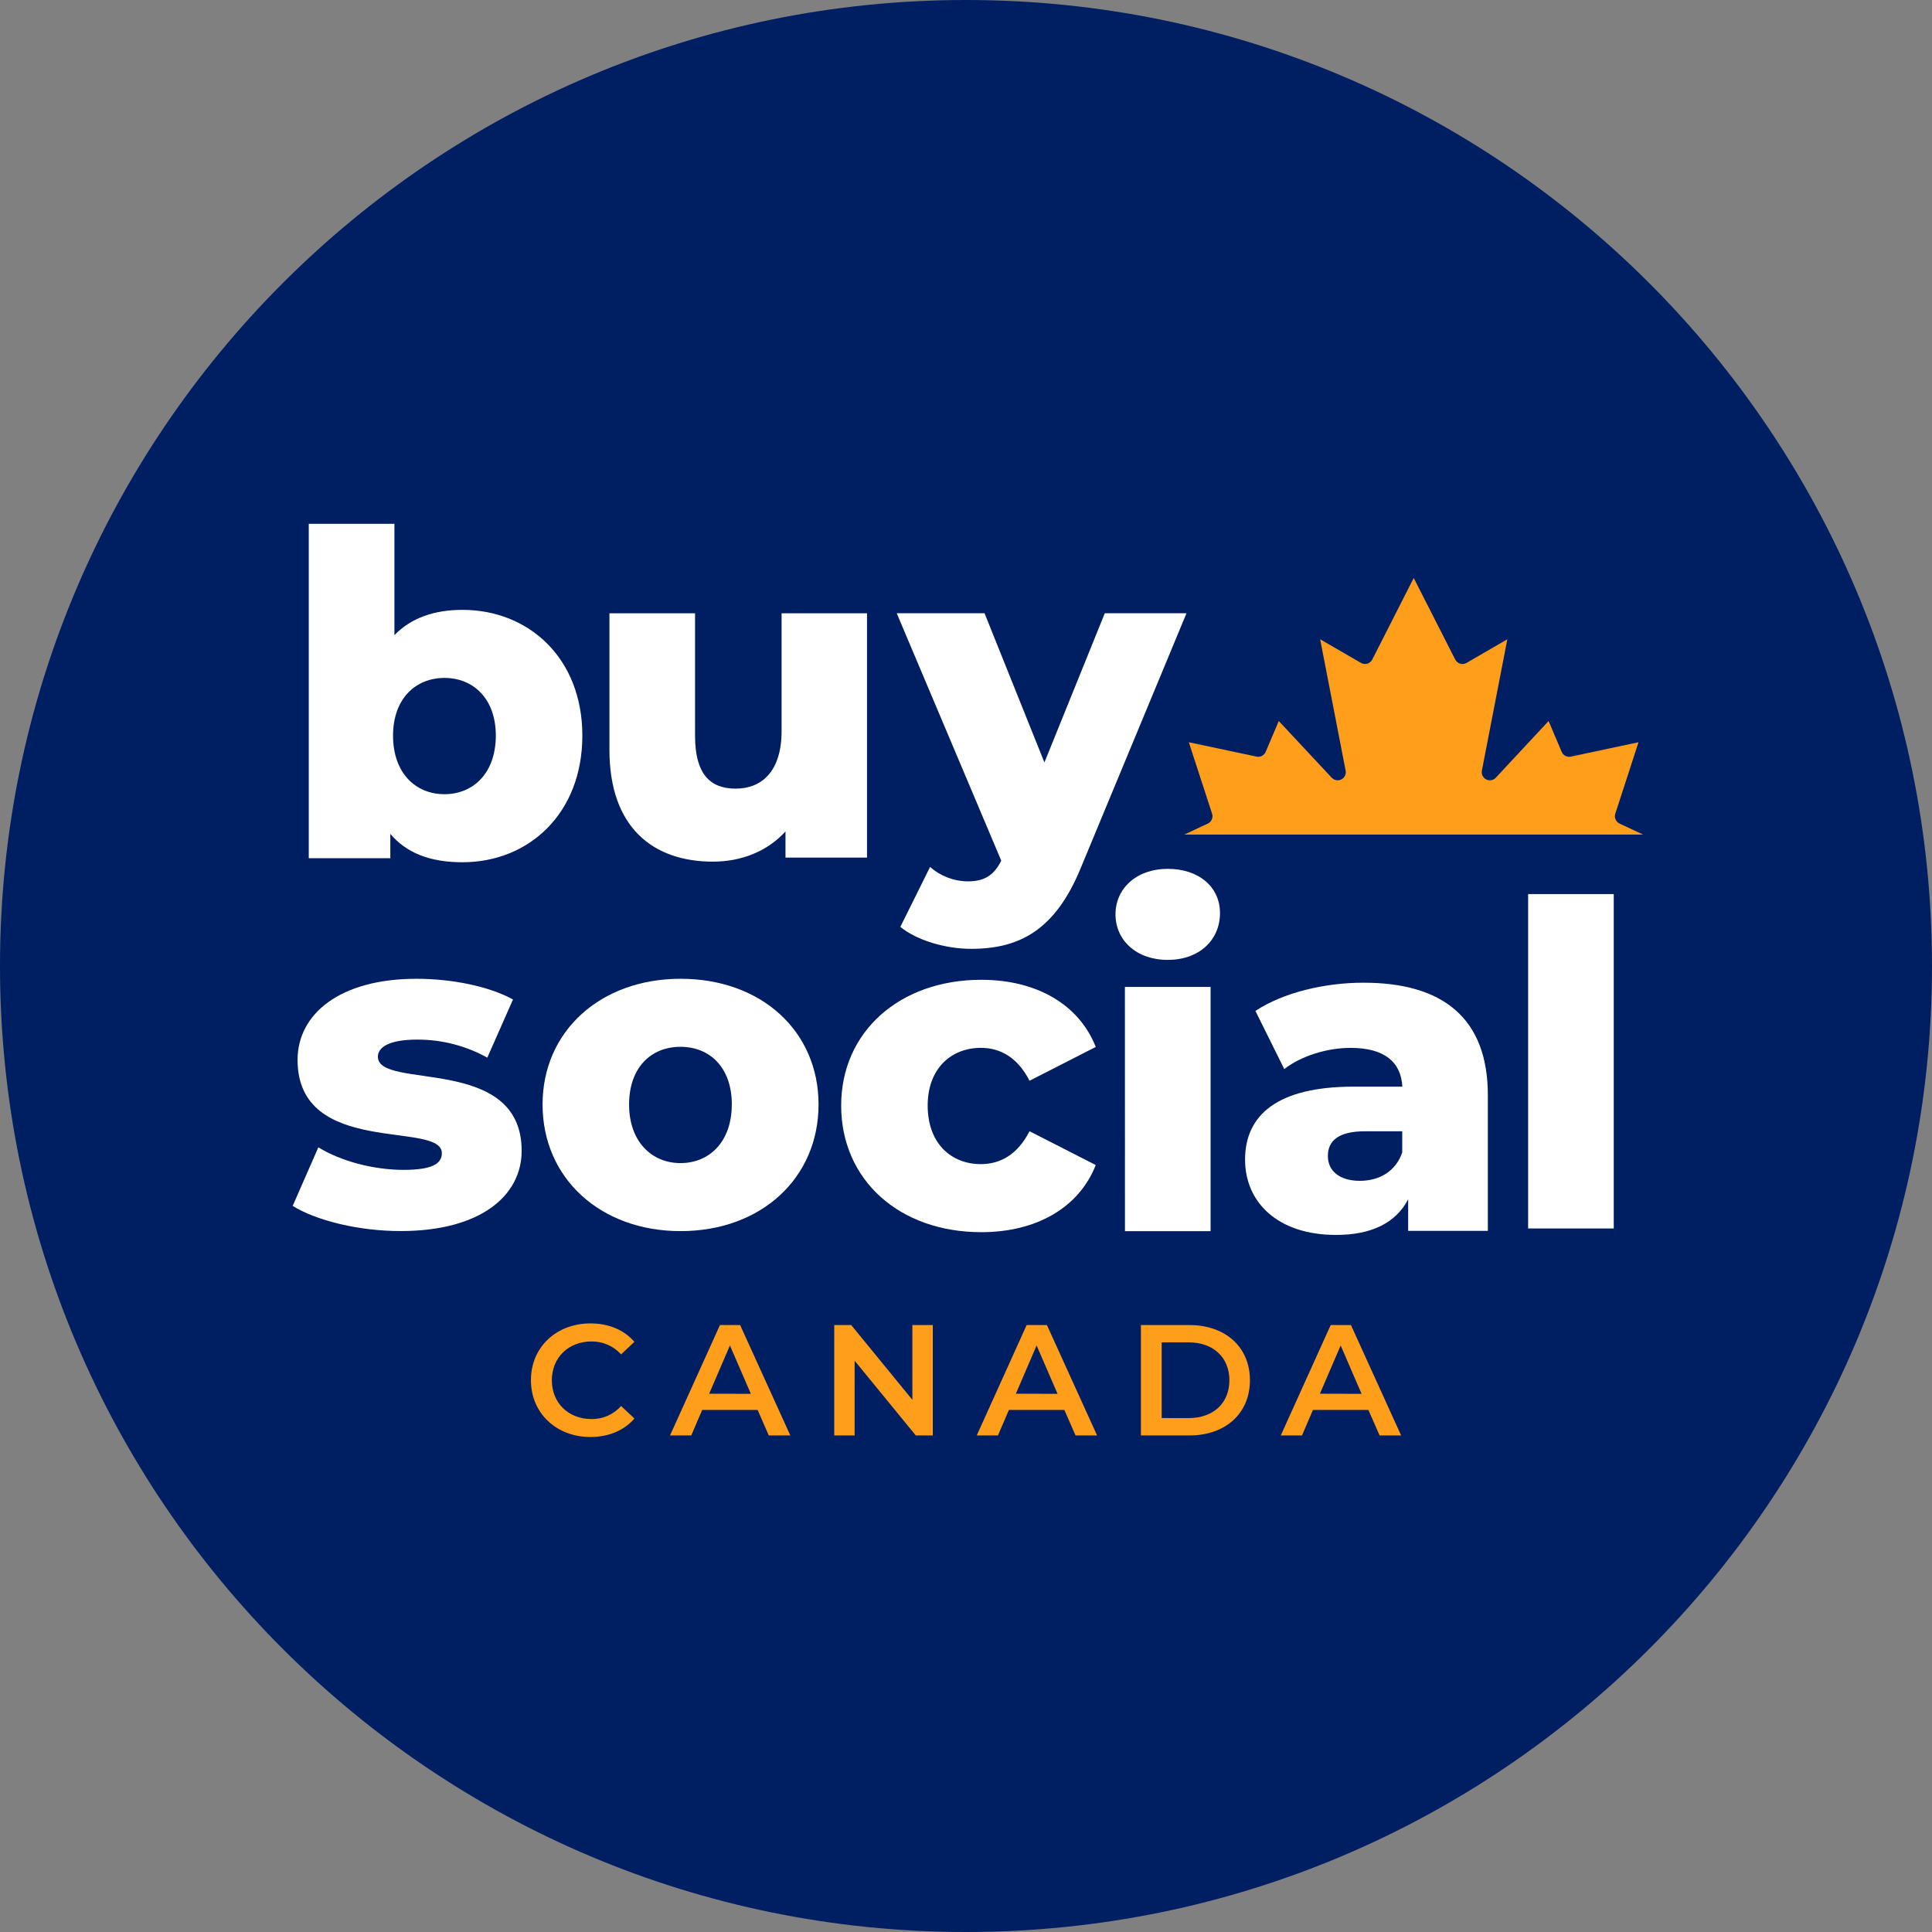
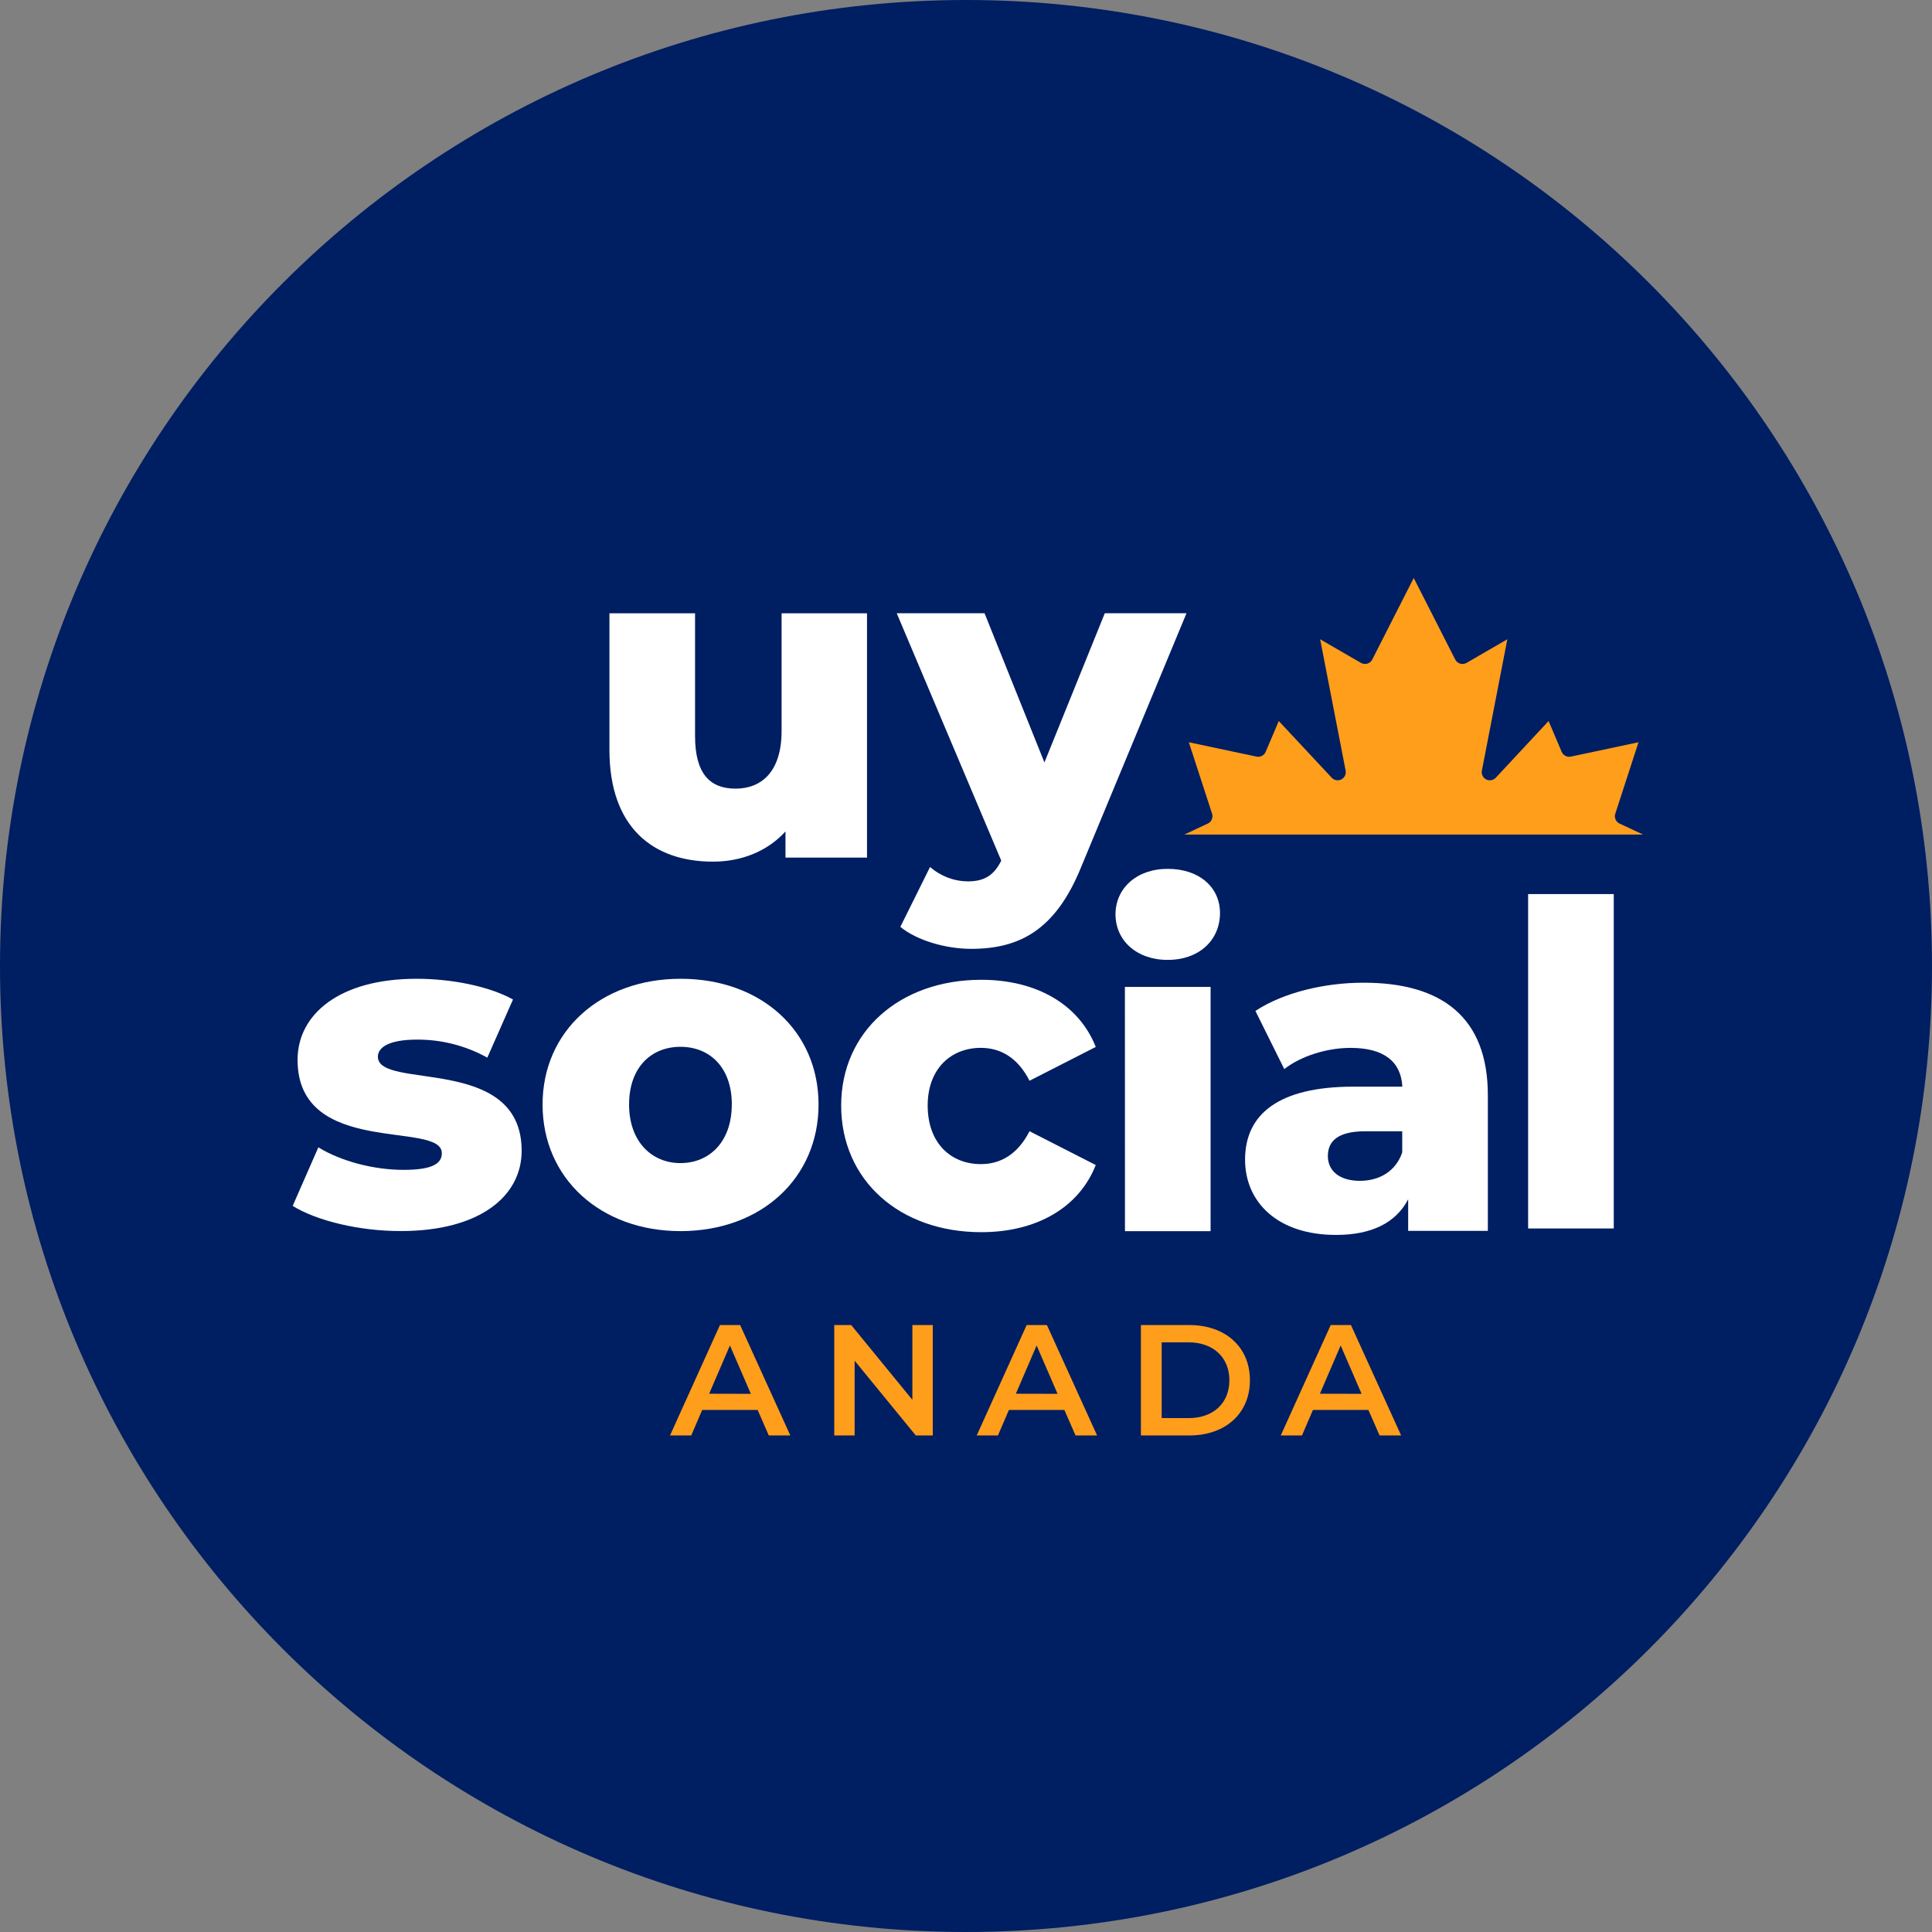
<svg xmlns="http://www.w3.org/2000/svg" width="137" height="137" viewBox="0 0 137 137" fill="none">
  <rect x="0" y="0" width="137" height="137" fill="#808080" stroke="none" />
  <path d="M68.5 137C106.332 137 137 106.332 137 68.5C137 30.669 106.332 0 68.5 0C30.669 0 0 30.669 0 68.5C0 106.332 30.669 137 68.5 137Z" fill="#001E62" />
-   <path d="M37.648 97.87C37.648 95.532 39.448 93.844 41.874 93.844C43.155 93.844 44.256 94.302 44.987 95.152L44.042 96.041C43.778 95.748 43.453 95.514 43.091 95.356C42.728 95.198 42.336 95.119 41.941 95.125C40.313 95.125 39.132 96.266 39.132 97.876C39.132 99.486 40.313 100.627 41.941 100.627C42.337 100.634 42.731 100.555 43.094 100.395C43.456 100.235 43.78 99.998 44.042 99.7L44.987 100.589C44.256 101.439 43.155 101.899 41.863 101.899C39.448 101.897 37.648 100.207 37.648 97.87Z" fill="#FF9E1B" />
  <path d="M53.725 99.979H49.794L49.017 101.789H47.512L51.052 93.961H52.484L56.043 101.789H54.515L53.725 99.979ZM53.243 98.838L51.76 95.408L50.287 98.831L53.243 98.838Z" fill="#FF9E1B" />
  <path d="M66.145 93.961V101.789H64.939L60.603 96.489V101.789H59.157V93.961H60.36L64.697 99.263V93.961H66.145Z" fill="#FF9E1B" />
  <path d="M75.475 99.979H71.543L70.766 101.789H69.261L72.801 93.961H74.238L77.796 101.789H76.268L75.475 99.979ZM74.992 98.838L73.508 95.408L72.036 98.831L74.992 98.838Z" fill="#FF9E1B" />
  <path d="M80.903 93.961H84.342C86.892 93.961 88.634 95.517 88.634 97.875C88.634 100.232 86.892 101.789 84.342 101.789H80.903V93.961ZM84.286 100.559C86.038 100.559 87.177 99.496 87.177 97.875C87.177 96.254 86.027 95.186 84.286 95.186H82.376V100.555L84.286 100.559Z" fill="#FF9E1B" />
  <path d="M97.034 99.979H93.102L92.326 101.789H90.82L94.361 93.961H95.797L99.356 101.789H97.828L97.034 99.979ZM96.551 98.838L95.068 95.408L93.596 98.831L96.551 98.838Z" fill="#FF9E1B" />
-   <path d="M41.295 52.162C41.295 57.691 37.492 61.143 32.793 61.143C30.524 61.143 28.83 60.502 27.678 59.13V60.856H21.895V37.142H27.969V45.037C29.15 43.822 30.78 43.246 32.793 43.246C37.492 43.246 41.295 46.667 41.295 52.162ZM35.159 52.162C35.159 49.543 33.56 48.072 31.516 48.072C29.473 48.072 27.871 49.543 27.871 52.162C27.871 54.816 29.47 56.317 31.516 56.317C33.562 56.317 35.159 54.816 35.159 52.162Z" fill="white" />
  <path d="M84.135 43.487L76.658 61.501C74.837 65.973 72.279 67.283 68.861 67.283C67.04 67.283 64.993 66.674 63.844 65.726L65.952 61.477C66.695 62.129 67.648 62.492 68.636 62.499C69.819 62.499 70.489 62.055 71 61.029L63.588 43.485H69.815L74.061 54.066L78.342 43.487H84.135Z" fill="white" />
  <path d="M105.505 77.662V87.281H99.854V85.043C98.991 86.707 97.265 87.57 94.739 87.57C90.584 87.57 88.289 85.237 88.289 82.232C88.289 79.037 90.622 77.055 95.991 77.055H99.442C99.347 75.298 98.163 74.306 95.766 74.306C94.105 74.306 92.252 74.882 91.069 75.81L89.023 71.686C91.004 70.376 93.945 69.685 96.662 69.685C102.278 69.674 105.505 72.167 105.505 77.662ZM99.433 81.721V80.22H96.814C94.863 80.22 94.16 80.922 94.16 81.977C94.16 83.031 94.992 83.734 96.429 83.734C97.772 83.734 98.964 83.095 99.433 81.721Z" fill="white" />
  <path d="M20.754 85.512L22.575 81.357C24.174 82.347 26.507 82.956 28.616 82.956C30.662 82.956 31.331 82.512 31.331 81.773C31.331 79.44 21.101 82.094 21.101 75.157C21.101 71.899 24.105 69.406 29.538 69.406C31.967 69.406 34.654 69.917 36.377 70.876L34.556 74.999C33.033 74.153 31.318 73.712 29.576 73.72C27.53 73.72 26.796 74.294 26.796 74.935C26.796 77.332 36.991 74.743 36.991 81.606C36.991 84.802 34.051 87.295 28.427 87.295C25.484 87.302 22.46 86.566 20.754 85.512Z" fill="white" />
  <path d="M38.474 78.322C38.474 73.111 42.597 69.406 48.259 69.406C53.979 69.406 58.044 73.111 58.044 78.322C58.044 83.532 53.986 87.3 48.259 87.3C42.592 87.3 38.474 83.561 38.474 78.322ZM51.895 78.322C51.895 75.7 50.338 74.23 48.252 74.23C46.166 74.23 44.609 75.7 44.609 78.322C44.609 80.944 46.206 82.476 48.252 82.476C50.298 82.476 51.891 80.973 51.891 78.322H51.895Z" fill="white" />
  <path d="M59.648 78.394C59.648 73.186 63.768 69.478 69.586 69.478C73.516 69.478 76.521 71.238 77.701 74.24L73.004 76.637C72.173 75.007 70.959 74.304 69.553 74.304C67.445 74.304 65.783 75.775 65.783 78.394C65.783 81.079 67.445 82.549 69.553 82.549C70.959 82.549 72.173 81.846 73.004 80.216L77.701 82.613C76.521 85.618 73.516 87.375 69.586 87.375C63.768 87.375 59.648 83.667 59.648 78.394Z" fill="white" />
  <path d="M79.101 64.838C79.101 63.016 80.571 61.611 82.806 61.611C85.041 61.611 86.511 62.921 86.511 64.742C86.511 66.659 85.041 68.067 82.803 68.067C80.566 68.067 79.101 66.659 79.101 64.838ZM79.768 69.984H85.844V87.304H79.772L79.768 69.984Z" fill="white" />
  <path d="M108.361 63.4H114.433V87.112H108.361V63.4Z" fill="white" />
  <path d="M85.648 58.4L83.981 59.179H116.51L114.842 58.4C114.715 58.34 114.615 58.236 114.56 58.107C114.504 57.978 114.498 57.833 114.542 57.7L116.188 52.634L111.388 53.652C111.258 53.679 111.123 53.661 111.005 53.6C110.887 53.539 110.794 53.438 110.741 53.316L109.812 51.128L106.064 55.153C105.979 55.243 105.866 55.303 105.743 55.324C105.621 55.345 105.495 55.325 105.384 55.269C105.273 55.212 105.184 55.121 105.13 55.009C105.075 54.897 105.058 54.771 105.081 54.649L106.887 45.33L103.996 47.005L103.963 47.023C103.826 47.091 103.669 47.102 103.524 47.054C103.379 47.006 103.26 46.903 103.191 46.767L100.249 40.985L97.309 46.767L97.291 46.8C97.213 46.932 97.087 47.027 96.939 47.065C96.792 47.104 96.635 47.082 96.504 47.005L93.612 45.33L95.421 54.649C95.444 54.771 95.427 54.897 95.372 55.009C95.318 55.121 95.228 55.212 95.118 55.269C95.007 55.325 94.881 55.345 94.758 55.324C94.636 55.303 94.523 55.243 94.438 55.153L90.679 51.128L89.749 53.316C89.697 53.438 89.604 53.539 89.486 53.6C89.368 53.661 89.232 53.679 89.102 53.652L84.301 52.634L85.949 57.7C85.993 57.833 85.986 57.978 85.931 58.107C85.876 58.236 85.775 58.34 85.648 58.4V58.4Z" fill="#FF9E1B" />
  <path d="M61.481 43.491V60.813H55.699V58.959C54.389 60.398 52.536 61.1 50.555 61.1C46.305 61.1 43.216 58.672 43.216 53.174V43.491H49.287V52.184C49.287 54.869 50.341 55.923 52.163 55.923C53.984 55.923 55.423 54.74 55.423 51.833V43.491H61.481Z" fill="white" />
</svg>